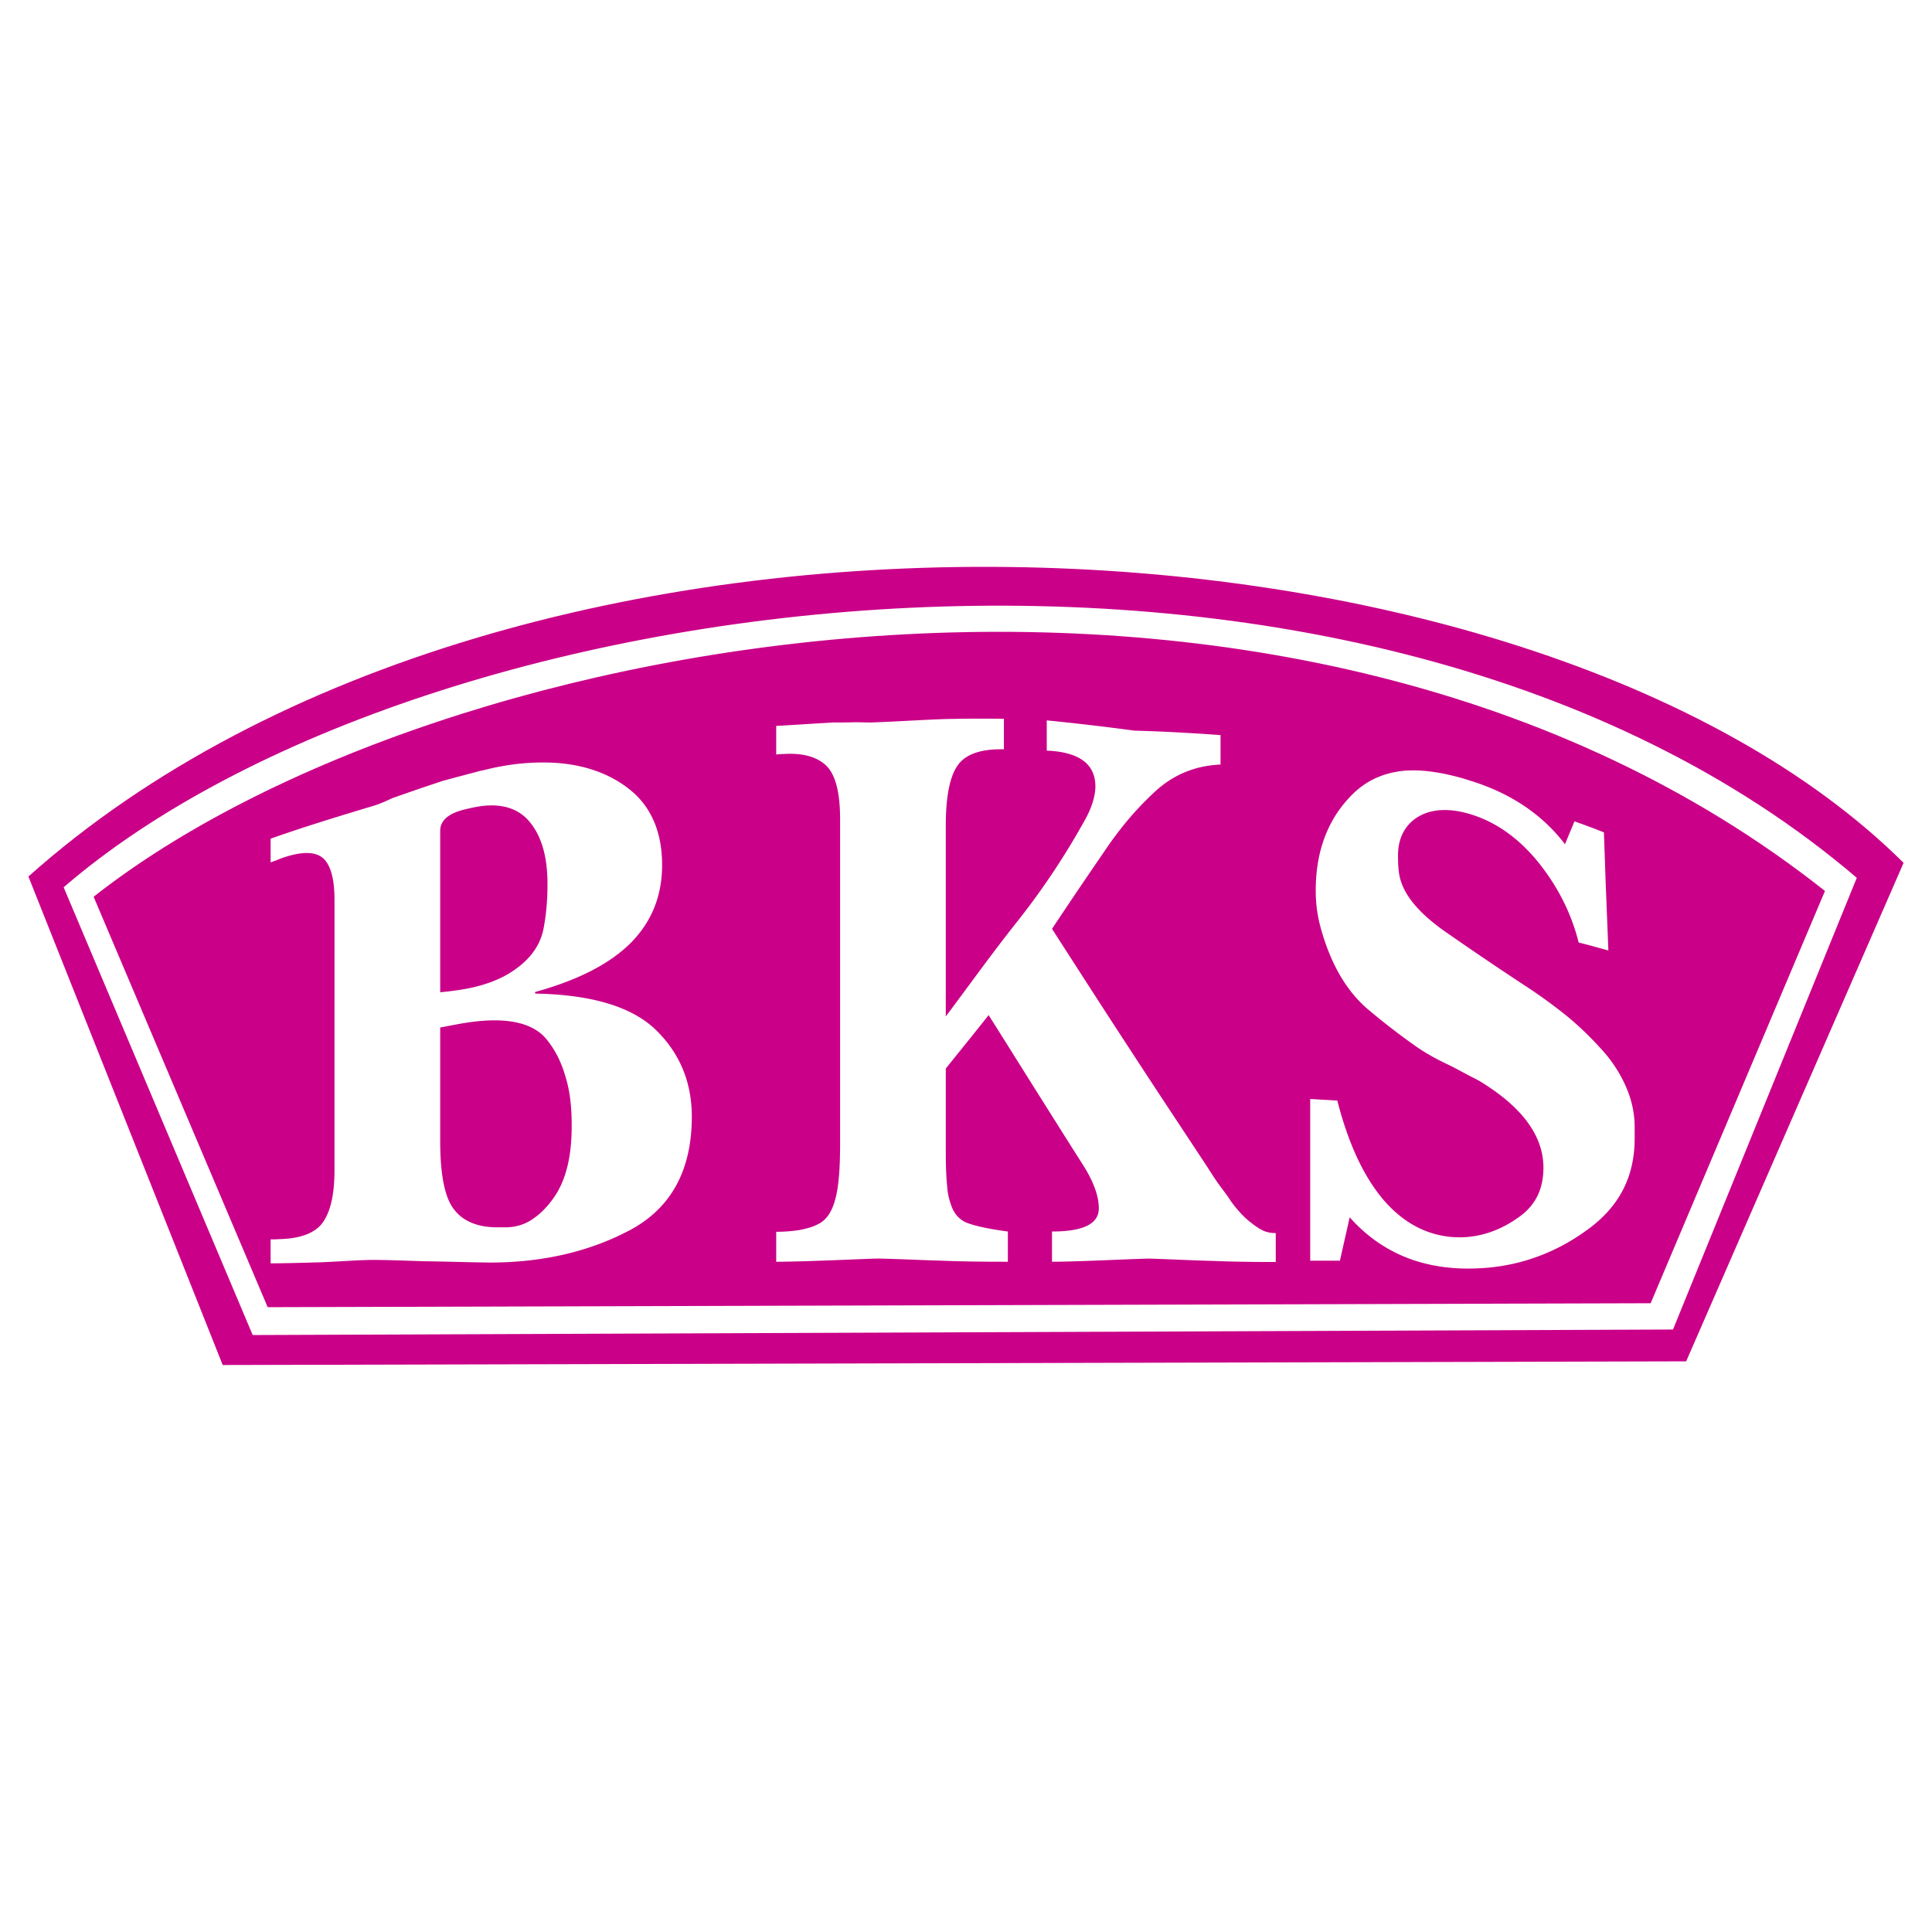
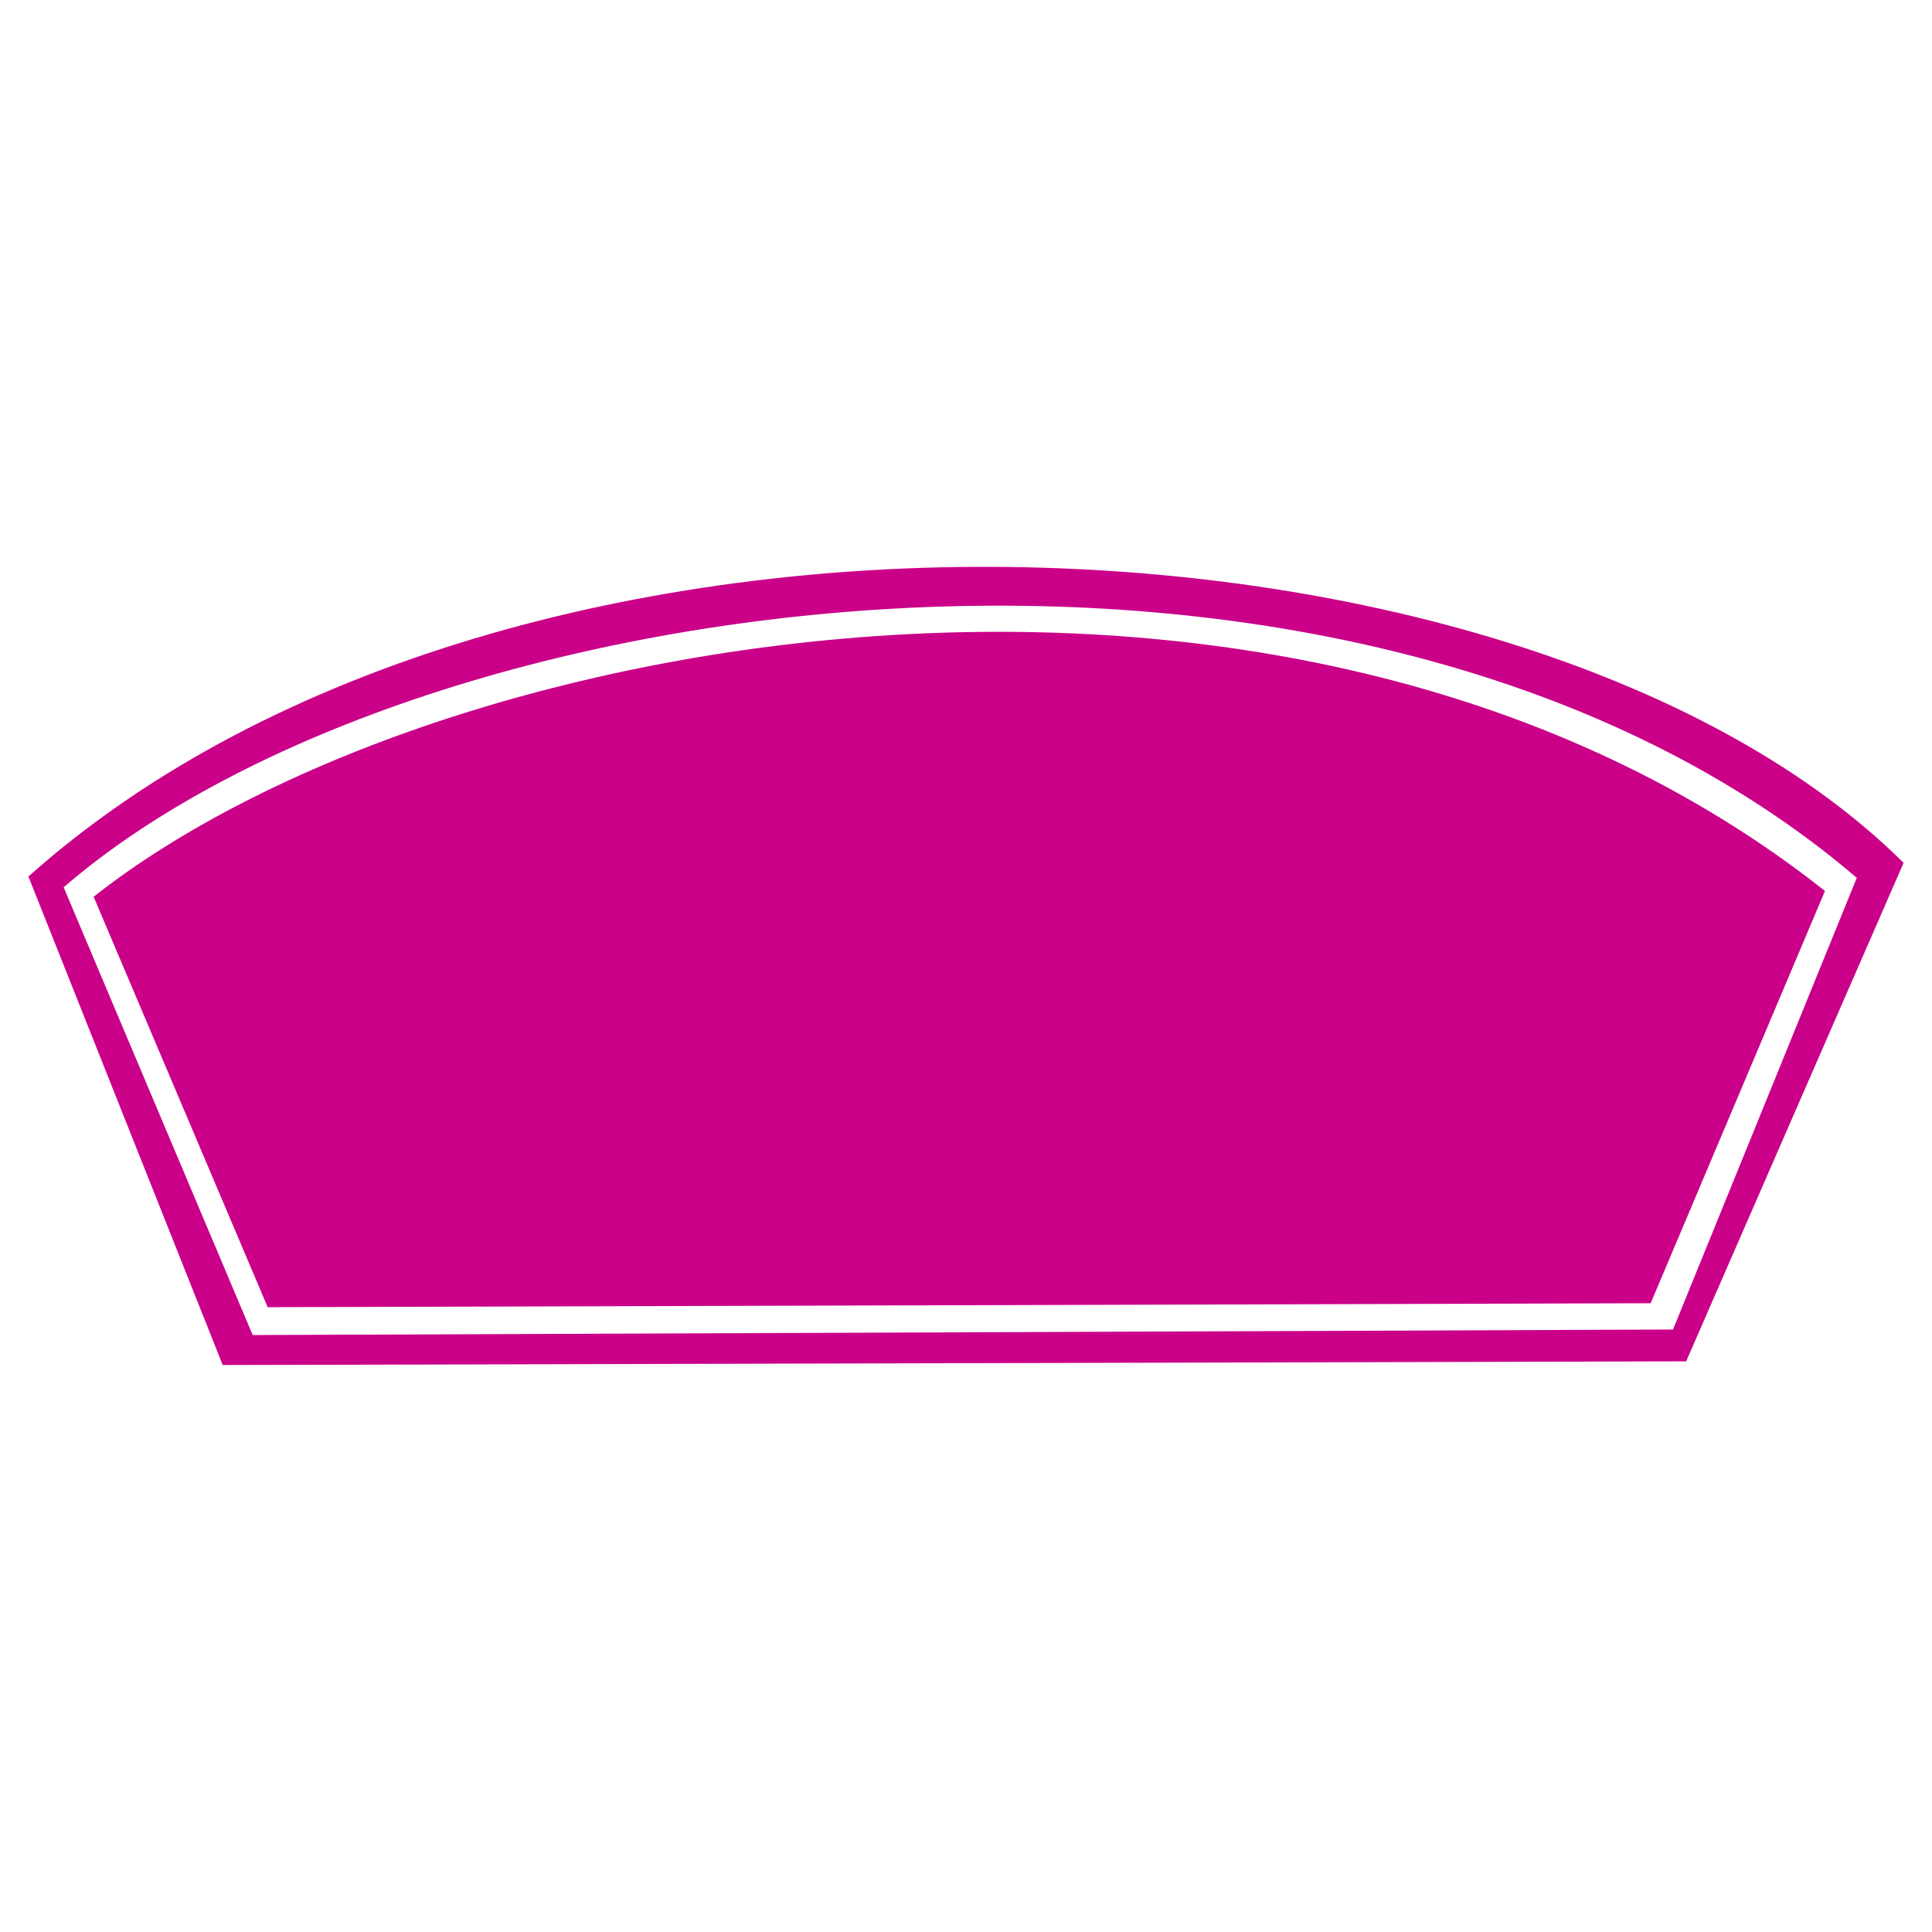
<svg xmlns="http://www.w3.org/2000/svg" width="2500" height="2500" viewBox="0 0 192.756 192.756">
  <g fill-rule="evenodd" clip-rule="evenodd">
-     <path fill="#fff" d="M0 0h192.756v192.756H0V0z" />
-     <path d="M22.22 136.188L2.835 87.45c48.582-43.362 149.627-38.535 187.087-1.364l-21.694 49.736-146.008.366zm2.991-2.99L6.35 88.525c36.017-31.085 129.665-42.968 178.902-.945l-18.336 45.067-141.705.551zm1.495-2.78L9.34 89.469c34.417-27.097 120.011-42.312 172.738-.577l-17.392 41.132-137.98.394z" fill="#ca0088" />
-     <path d="M33.374 89.815c0-2.309-.446-3.83-1.443-4.407-.892-.498-2.256-.367-4.04.289-.289.131-.604.236-.892.341v-2.361c3.174-1.127 6.348-2.098 9.47-3.042.525-.157 1.023-.289 1.521-.499.551-.21.944-.419 1.207-.524.734-.263 1.443-.499 2.177-.761.918-.314 1.863-.63 2.807-.944 1.232-.341 2.466-.656 3.725-.997.263-.052.524-.104.813-.184 2.334-.551 4.748-.787 7.214-.577 2.99.289 5.403 1.312 7.24 2.912 1.915 1.705 2.886 4.145 2.886 7.24 0 3.095-1.049 5.666-3.122 7.765-2.099 2.099-5.272 3.725-9.548 4.905v.157c5.587.104 9.601 1.285 12.014 3.594 2.413 2.335 3.62 5.246 3.62 8.683 0 5.325-2.046 9.103-6.139 11.307-4.092 2.177-8.761 3.252-14.034 3.252-2.203-.026-4.407-.104-6.584-.131-1.758-.053-3.489-.131-5.247-.131-1.443.025-3.122.157-4.984.235-1.889.053-3.567.105-5.037.105v-2.388c.262 0 .551 0 .839-.025 2.151-.053 3.62-.604 4.381-1.68.761-1.075 1.154-2.807 1.154-5.193v-13.483l.002-13.458zm13.641-9.207c-.236.052-.473.105-.682.158-1.6.394-2.414 1.102-2.414 2.125v16.106a30.106 30.106 0 0 0 1.574-.184c2.387-.314 4.276-.996 5.64-1.914 1.705-1.128 2.754-2.519 3.096-4.25.288-1.495.394-2.964.394-4.459 0-2.807-.63-4.905-1.915-6.348-1.26-1.391-3.175-1.811-5.693-1.234zm10.02 31.478c0-1.81-.21-3.409-.656-4.8-.419-1.417-1.049-2.649-1.941-3.699-1.312-1.521-3.803-2.099-7.371-1.626-1.049.131-2.099.367-3.148.551v11.307c0 3.462.472 5.771 1.443 6.925.945 1.181 2.466 1.758 4.539 1.705h.655c.944-.026 1.81-.288 2.571-.813.787-.524 1.522-1.259 2.204-2.256 1.181-1.758 1.705-4.092 1.705-7.004l-.001-.29zm37.328-5.482v8.578c0 1.285.052 2.335.131 3.122.052.813.209 1.39.367 1.836.289.918.84 1.574 1.68 1.889.865.314 2.203.604 4.013.839v3.018c-2.439 0-4.616-.026-6.558-.105-1.941-.053-3.961-.157-6.086-.21-.367-.026-1.889.053-4.643.157-2.728.105-4.695.158-5.824.158v-2.99c.918 0 1.706-.079 2.361-.184.656-.132 1.259-.289 1.757-.551.813-.368 1.39-1.154 1.731-2.361.367-1.207.525-3.096.525-5.692V97.922 81.737c0-2.728-.473-4.512-1.443-5.404-.944-.865-2.387-1.232-4.25-1.102a5.59 5.59 0 0 0-.682.052v-2.859c1.889-.105 3.804-.236 5.692-.341.735 0 1.443 0 2.178-.026.708 0 1.442.052 2.177 0 2.204-.079 4.434-.236 6.742-.315 2.282-.053 4.276-.053 5.928-.026v3.043c-2.256-.052-3.804.472-4.59 1.574-.787 1.076-1.207 3.096-1.207 6.007V101.411c2.361-3.148 4.669-6.375 7.109-9.444a74.133 74.133 0 0 0 6.898-10.388c.708-1.337.918-2.414.918-3.122 0-2.229-1.626-3.437-4.853-3.567v-3.017c2.911.288 5.823.629 8.735 1.022 2.859.079 5.719.236 8.604.446v2.938c-2.466.105-4.616.971-6.427 2.597a31.945 31.945 0 0 0-2.754 2.859 36.031 36.031 0 0 0-2.439 3.253 551.133 551.133 0 0 0-5.194 7.686c2.571 3.987 5.142 8.001 7.738 11.962 2.571 3.961 5.194 7.896 7.765 11.805.367.577.734 1.154 1.128 1.705.42.577.84 1.102 1.207 1.678.734 1.023 1.442 1.732 2.072 2.204.367.288.734.551 1.128.734.367.184.813.263 1.285.263v2.886c-2.124 0-4.197-.026-6.164-.105-1.994-.052-4.118-.157-6.427-.236-.314 0-1.758.053-4.303.157-2.544.105-4.354.158-5.43.158v-3.018c3.122 0 4.67-.76 4.67-2.308 0-1.233-.525-2.676-1.574-4.329-1.574-2.465-3.148-4.983-4.722-7.476-1.548-2.466-3.122-4.983-4.696-7.476-1.413 1.784-2.856 3.569-4.273 5.326zm62.721-24.658c.971.341 1.967.708 2.938 1.102.079 1.967.132 3.935.211 5.902.078 1.941.156 3.935.235 5.876-.997-.262-1.968-.551-2.964-.787-.734-2.938-2.099-5.614-4.04-8.027-1.993-2.439-4.328-4.118-7.108-4.879-2.151-.577-3.987-.367-5.3.656-1.101.866-1.626 2.177-1.573 3.777 0 .524.026 1.076.104 1.6.315 1.968 1.837 3.804 4.434 5.666a344.606 344.606 0 0 0 8.289 5.613 51.419 51.419 0 0 1 4.066 2.965 31.873 31.873 0 0 1 3.331 3.2 13.611 13.611 0 0 1 2.466 3.698c.604 1.338.918 2.729.918 4.146v1.128c0 3.803-1.521 6.741-4.563 8.997-1.732 1.286-3.542 2.256-5.535 2.938-1.994.682-4.145 1.049-6.506 1.049-4.827 0-8.762-1.679-11.83-5.115-.315 1.443-.656 2.886-.971 4.328h-2.965v-8.053-8.08l2.702.158c1.128 4.406 2.728 7.791 4.8 10.125 2.073 2.309 4.617 3.567 7.607 3.516 2.204-.053 4.119-.866 5.719-2.021 1.627-1.153 2.439-2.754 2.439-4.932 0-3.147-2.098-6.033-6.321-8.604-.446-.262-.918-.472-1.338-.707-.604-.315-1.207-.656-1.811-.945-1.338-.629-2.491-1.285-3.463-1.993-1.18-.84-2.78-2.02-4.694-3.646-1.496-1.312-2.676-3.017-3.594-5.142a22.221 22.221 0 0 1-1.129-3.384 13.861 13.861 0 0 1-.367-3.227c0-3.961 1.233-7.214 3.726-9.653 1.206-1.18 2.675-1.915 4.406-2.203 1.705-.289 3.752-.079 6.112.551.314.079.656.184.971.289 4.197 1.259 7.397 3.436 9.653 6.4.315-.761.631-1.521.945-2.282z" fill="#fff" />
+     <path d="M22.22 136.188L2.835 87.45c48.582-43.362 149.627-38.535 187.087-1.364l-21.694 49.736-146.008.366zm2.991-2.99L6.35 88.525c36.017-31.085 129.665-42.968 178.902-.945l-18.336 45.067-141.705.551zm1.495-2.78L9.34 89.469c34.417-27.097 120.011-42.312 172.738-.577l-17.392 41.132-137.98.394" fill="#ca0088" />
  </g>
</svg>